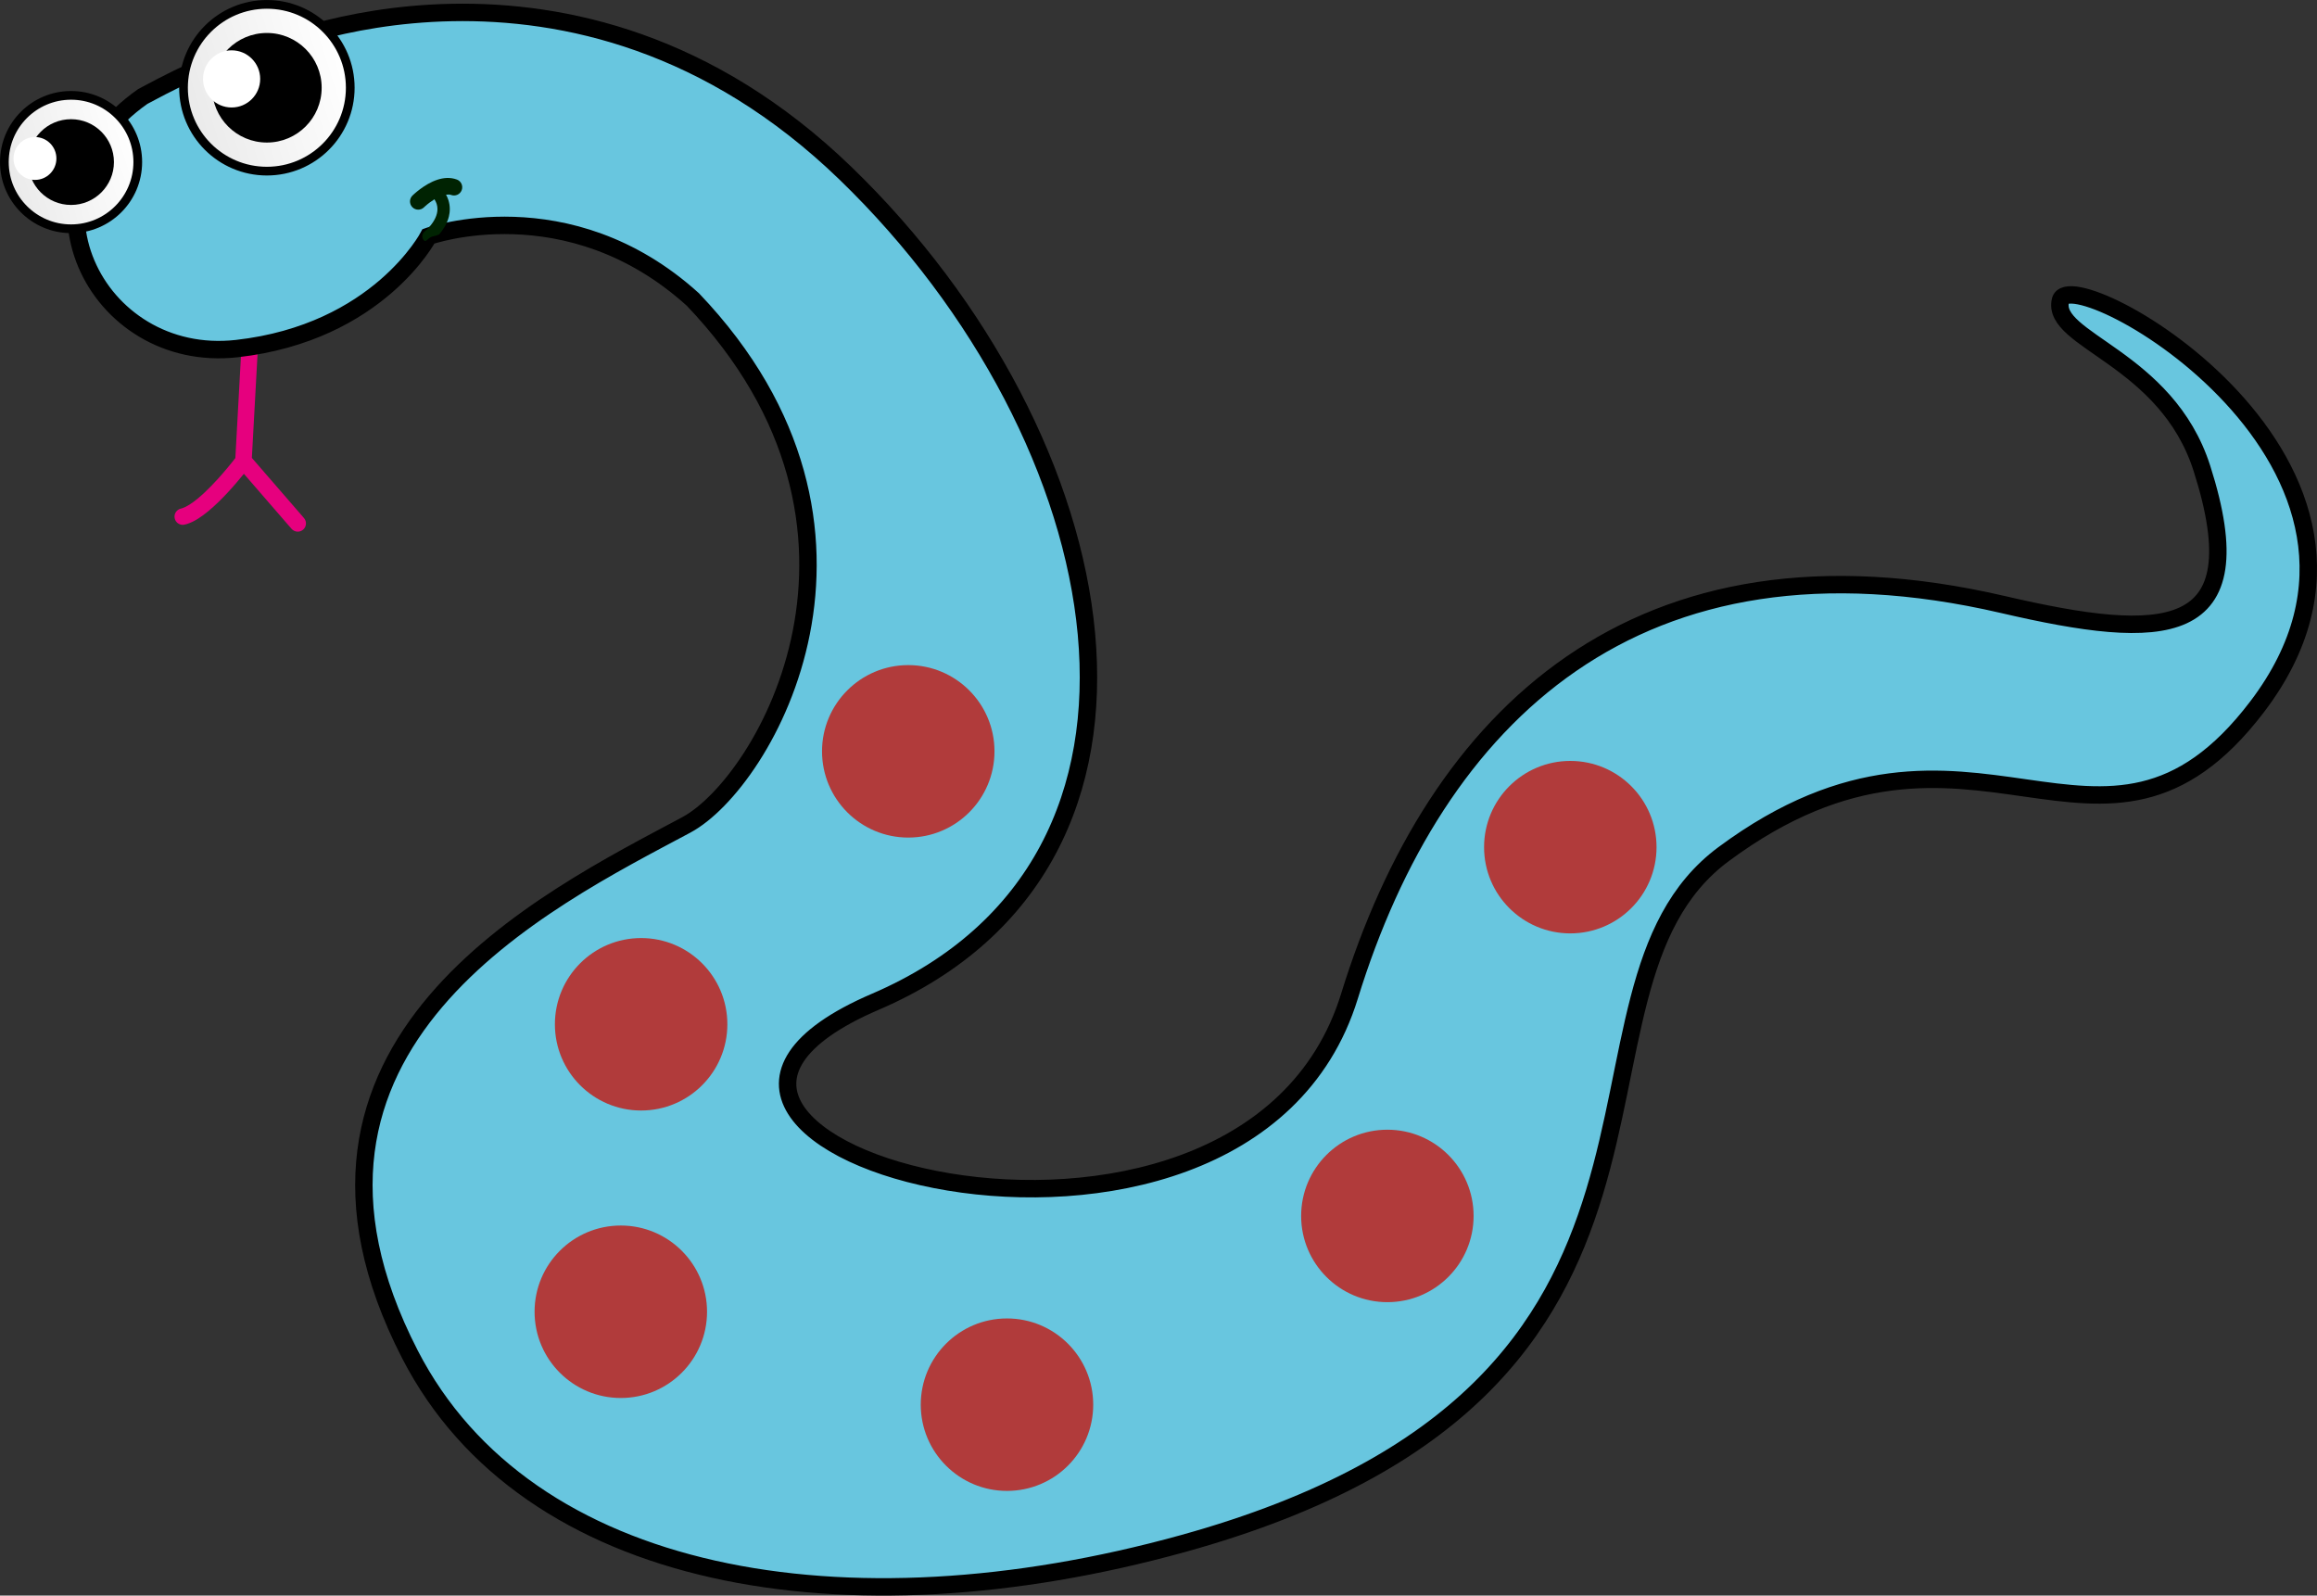
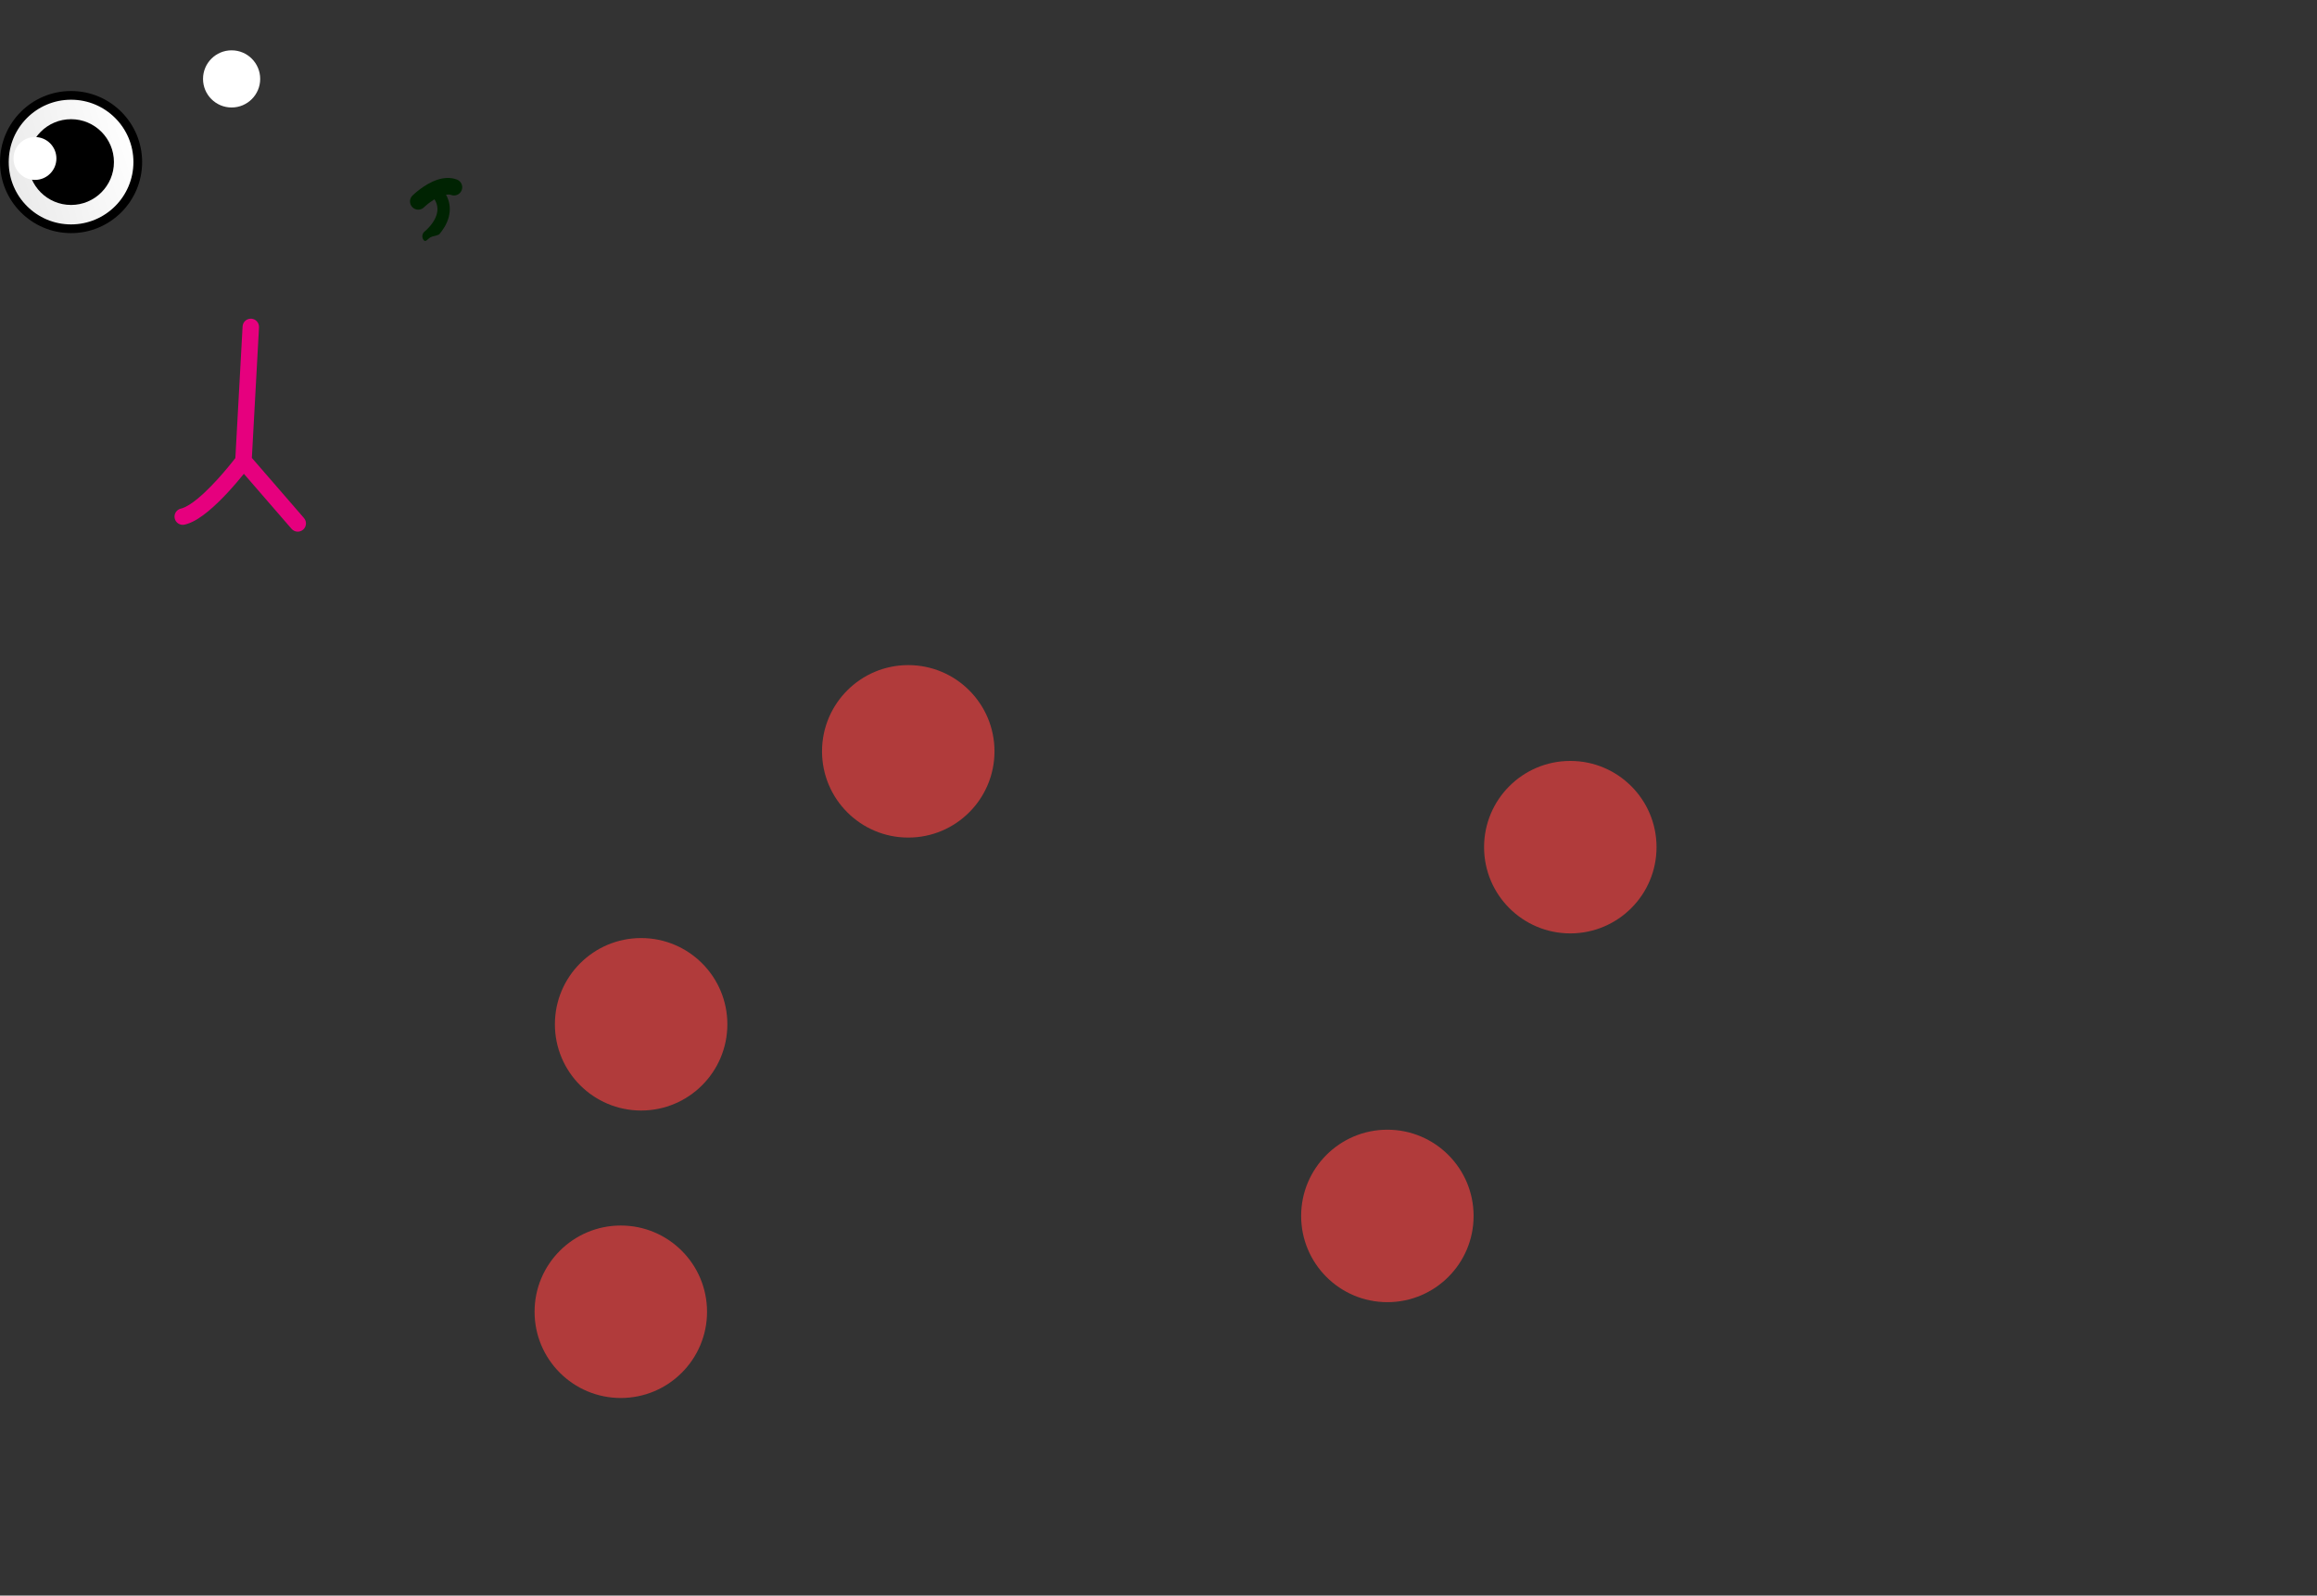
<svg xmlns="http://www.w3.org/2000/svg" version="1.1" id="Layer_1" x="0px" y="0px" width="265.986px" height="183.162px" viewBox="0 0 265.986 183.162" enable-background="new 0 0 265.986 183.162" xml:space="preserve">
  <rect x="0" y="0" width="265.986" height="183.162" fill="#333333" stroke="none" />
  <g id="snake">
    <path id="tongue" fill="#E6007E" d="M20.776,58.381l0.14-0.038c0.435-0.13,1.105-0.545,1.783-1.11   c1.027-0.846,2.11-2.005,2.919-2.942c0.407-0.469,0.746-0.885,0.982-1.18c0.119-0.148,0.212-0.266,0.274-0.346l0.092-0.123   c0.015-0.018,0.037-0.028,0.052-0.046l0.83-15.121c0.028-0.522,0.474-0.92,0.995-0.891c0.521,0.028,0.919,0.473,0.891,0.995   l-0.821,14.986l5.982,6.903c0.34,0.395,0.298,0.99-0.096,1.332c-0.394,0.34-0.99,0.299-1.332-0.096l-5.471-6.314   c-0.422,0.524-1.091,1.326-1.884,2.18c-0.674,0.722-1.433,1.476-2.212,2.12c-0.784,0.641-1.57,1.18-2.416,1.455   c-0.1,0.032-0.202,0.058-0.305,0.081c-0.509,0.112-1.012-0.21-1.124-0.72C19.945,58.997,20.267,58.493,20.776,58.381z" />
    <g id="body">
-       <path id="colour" fill="#68C6DF" stroke="#000000" stroke-width="2" stroke-miterlimit="10" d="M30.221,5.719    c0,0,35.498-16.161,66.872,14.205c31.373,30.368,41.171,78.855,3.382,95.077c-37.79,16.223,42.169,39.14,54.44-0.643    c9.889-32.064,33.025-54.709,75.02-44.961c18.367,4.264,29.199,4.259,22.838-15.635c-4.076-12.749-17.362-14.663-16.238-19.281    c1.178-4.835,43.665,18.903,22.598,46.623c-17.89,23.54-32.677-4.256-61.273,16.949c-21.585,16.006,2.736,61.202-62.073,79.142    c-38.83,10.749-75.326,4.298-88.719-21.706c-18.367-35.66,15.661-52.207,31.711-60.792c9.038-4.834,25.926-33.932,0.761-60.317    c-14.327-12.972-30.348-7.254-30.348-7.254s-5.75,11.059-22.008,12.89C10.928,41.847,0.992,21.878,16.396,11.072    C28.246,4.691,30.221,5.719,30.221,5.719z" />
-     </g>
+       </g>
    <g id="eyes">
      <linearGradient id="SVGID_1_" gradientUnits="userSpaceOnUse" x1="-494.37" y1="-35.063" x2="-475.228" y2="-35.063" gradientTransform="matrix(-0.954 0.301 0.301 0.954 -421.109 189.482)">
        <stop offset="0" style="stop-color:#FFFFFF" />
        <stop offset="1" style="stop-color:#EAEAEA" />
      </linearGradient>
-       <circle fill="url(#SVGID_1_)" stroke="#000000" stroke-miterlimit="10" cx="30.637" cy="10.074" r="9.571" />
-       <circle cx="30.637" cy="10.074" r="6.289" />
      <linearGradient id="SVGID_2_" gradientUnits="userSpaceOnUse" x1="-468.453" y1="-33.697" x2="-453.139" y2="-33.697" gradientTransform="matrix(-0.954 0.301 0.301 0.954 -421.109 189.482)">
        <stop offset="0" style="stop-color:#FFFFFF" />
        <stop offset="1" style="stop-color:#EAEAEA" />
      </linearGradient>
      <circle fill="url(#SVGID_2_)" stroke="#000000" stroke-miterlimit="10" cx="8.159" cy="18.604" r="7.657" />
      <circle cx="8.158" cy="18.605" r="4.922" />
      <circle fill="#FFFFFF" cx="26.588" cy="9.058" r="3.281" />
      <circle fill="#FFFFFF" cx="4.014" cy="18.192" r="2.461" />
    </g>
    <path id="mouth" fill="#002302" d="M49.343,23.236c-0.209,0.154-0.381,0.3-0.498,0.403l-0.132,0.121l-0.031,0.029l-0.006,0.006   c-0.37,0.367-0.968,0.363-1.335-0.007c-0.367-0.371-0.364-0.968,0.006-1.337c0.021-0.02,0.348-0.341,0.864-0.728   c0.518-0.386,1.217-0.84,2.045-1.105c0.65-0.205,1.424-0.295,2.199-0.005c0.487,0.184,0.733,0.731,0.547,1.218   c-0.186,0.487-0.73,0.733-1.218,0.548c-0.151-0.059-0.355-0.061-0.58-0.031c0.111,0.209,0.207,0.418,0.273,0.628   c0.214,0.675,0.193,1.337,0.047,1.911c-0.223,0.862-0.698,1.542-1.106,2.021c-0.516,0.239-0.665,0.16-0.984,0.324   c-0.319,0.164-0.56,0.636-0.802,0.326c-0.239-0.31-0.184-0.755,0.125-0.995c0.034-0.023,0.55-0.448,0.949-1.057   c0.2-0.303,0.37-0.648,0.453-1.004c0.084-0.353,0.09-0.711-0.033-1.101c-0.053-0.167-0.14-0.342-0.251-0.526   C49.684,22.995,49.5,23.117,49.343,23.236z" />
  </g>
  <g id="dots_6">
    <circle id="dot_2_" fill="#B13B3B" cx="104.266" cy="86.249" r="9.899" />
    <circle id="dot_1_" fill="#B13B3B" cx="73.6" cy="117.582" r="9.899" />
    <circle id="dot_3_" fill="#B13B3B" cx="71.267" cy="150.582" r="9.899" />
-     <circle id="dot_4_" fill="#B13B3B" cx="115.6" cy="161.248" r="9.899" />
    <circle id="dot_6_" fill="#B13B3B" cx="159.267" cy="139.582" r="9.899" />
    <circle id="dot_5_" fill="#B13B3B" cx="180.267" cy="97.249" r="9.899" />
  </g>
</svg>